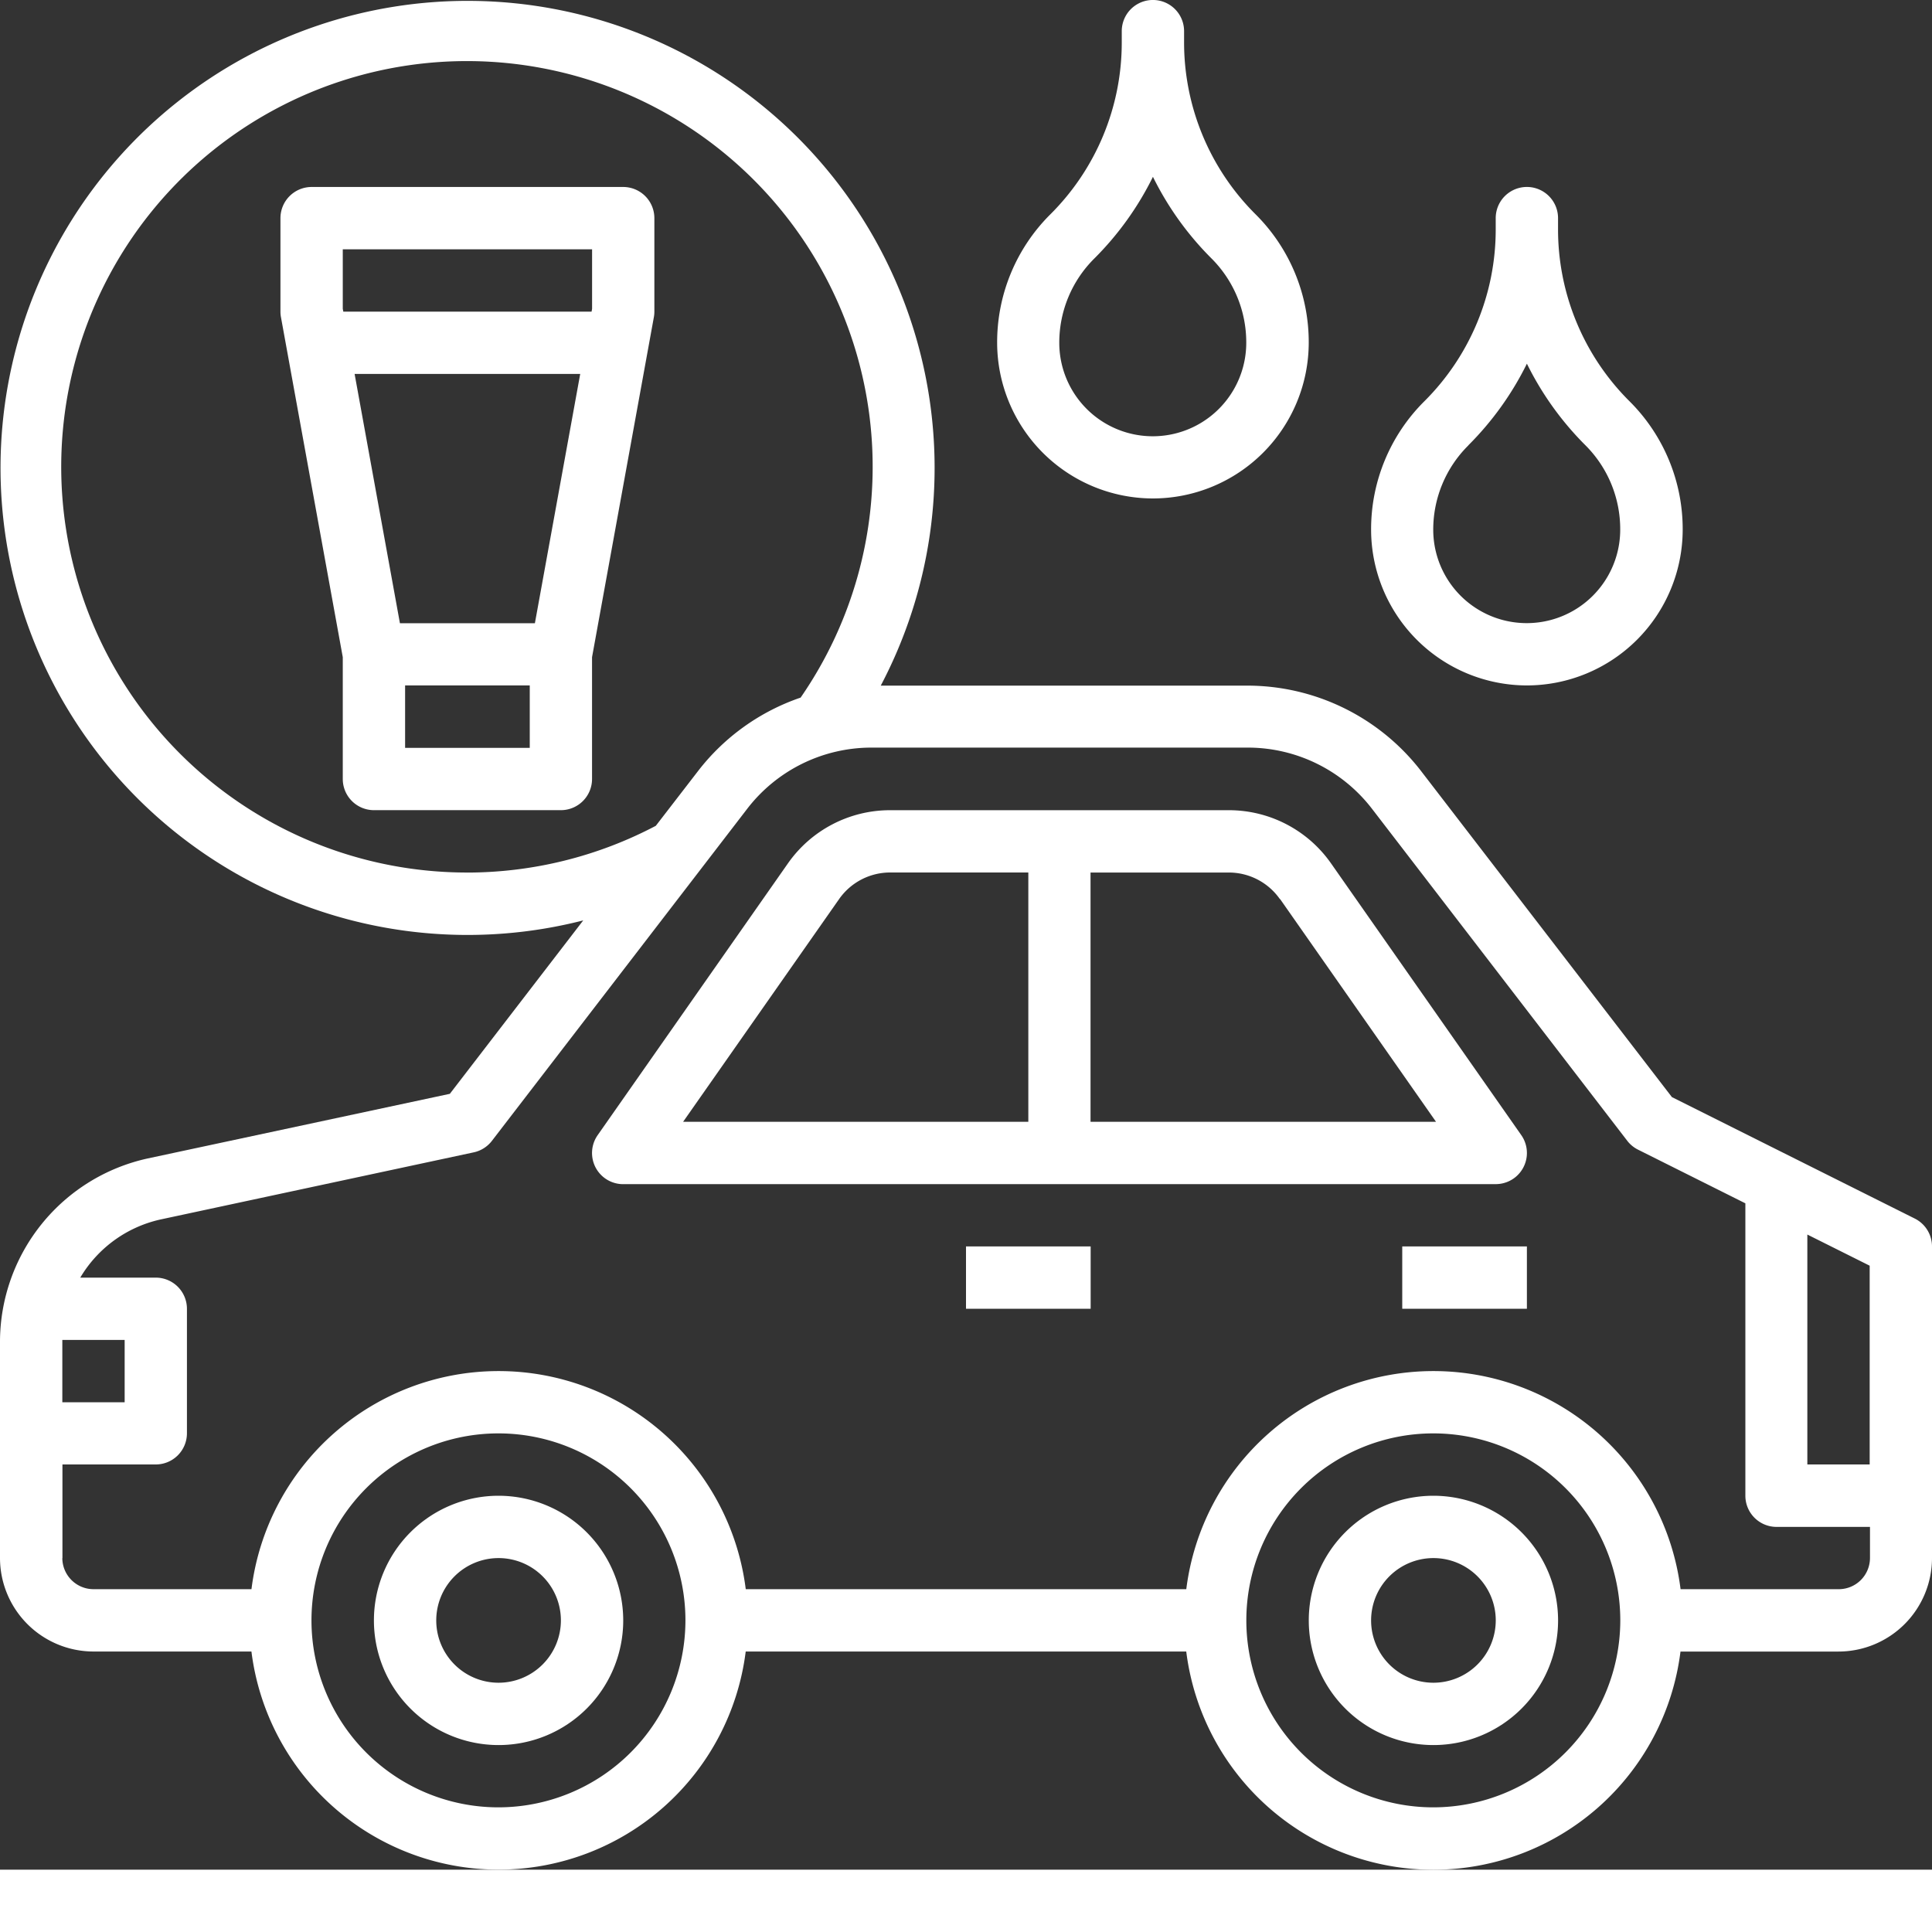
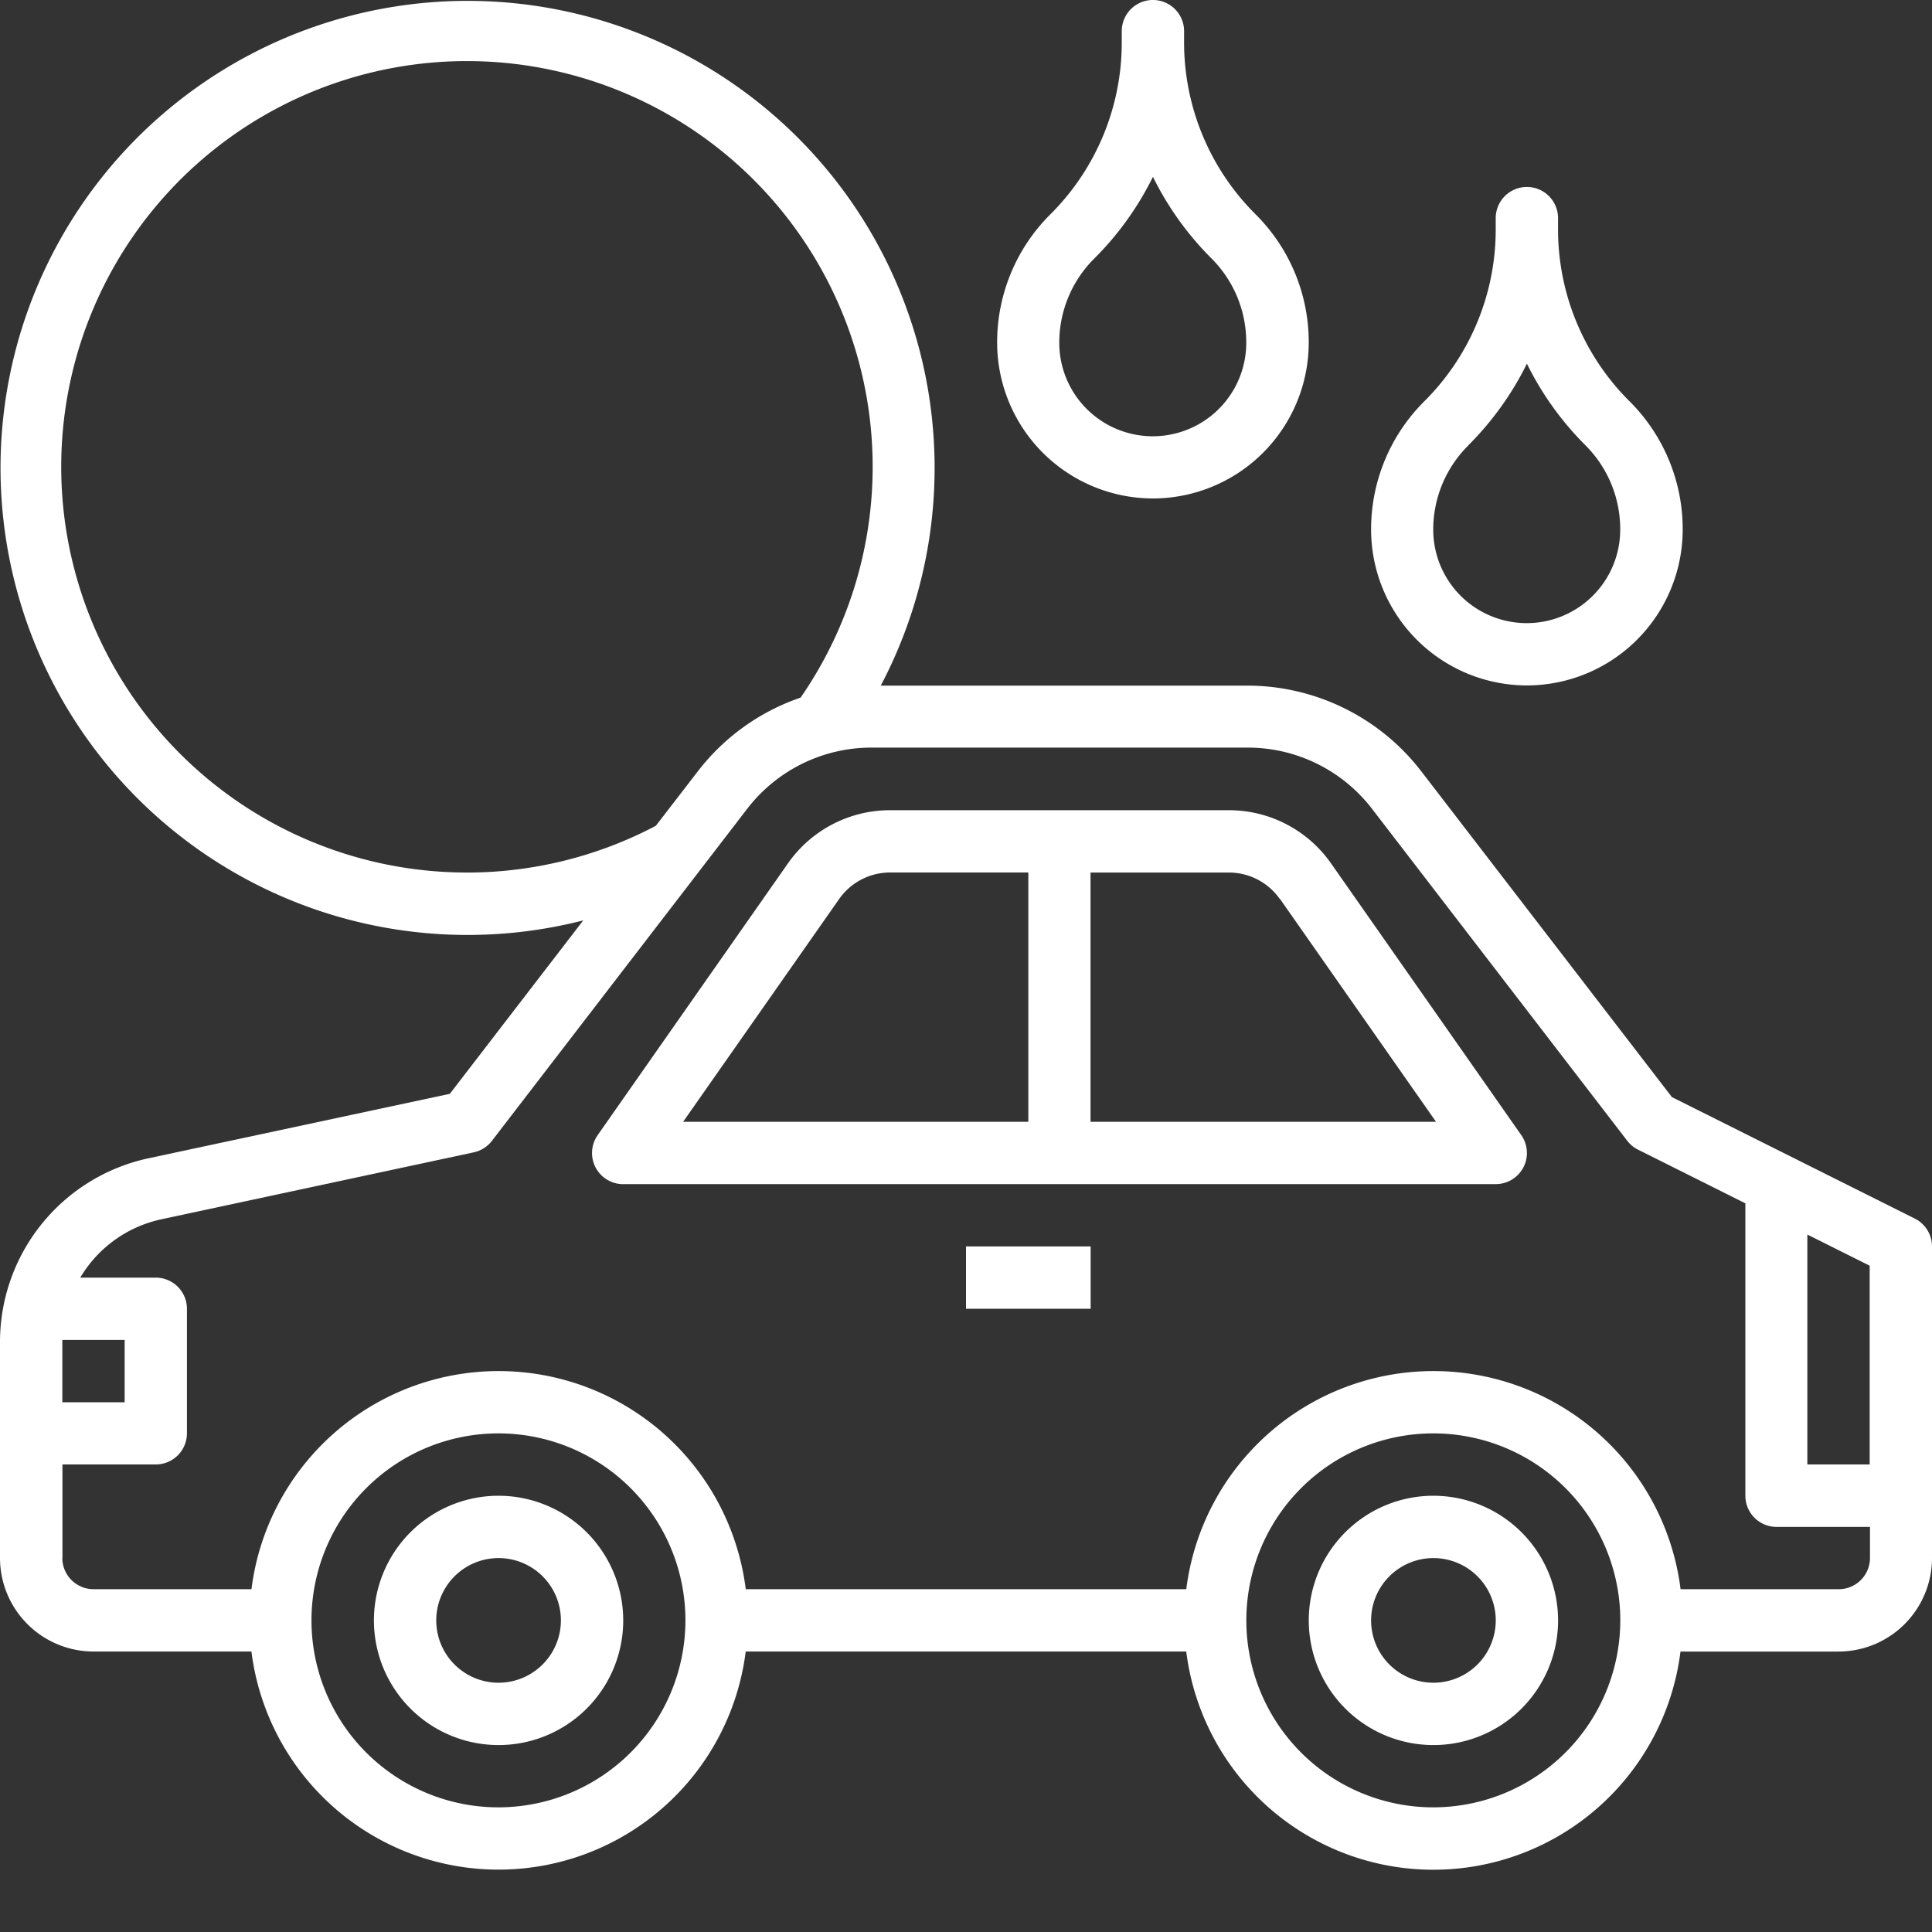
<svg xmlns="http://www.w3.org/2000/svg" width="50" height="50" viewBox="0 0 50 50">
  <rect x="0" y="0" width="50" height="50" fill="#333333" stroke="none" />
  <g id="nano11" transform="translate(-1 -1)">
-     <path id="Path_6900" data-name="Path 6900" d="M1,61v1.613H51V61H1Z" transform="translate(0 -11.613)" fill="#fff" />
    <path id="Path_6901" data-name="Path 6901" d="M16.226,49a3.226,3.226,0,1,0,3.226,3.226A3.229,3.229,0,0,0,16.226,49Zm0,4.839a1.613,1.613,0,1,1,1.613-1.613A1.615,1.615,0,0,1,16.226,53.839Z" transform="translate(-2.323 -9.29)" fill="#fff" />
    <path id="Path_6902" data-name="Path 6902" d="M44.493,43.742h4.088A2.422,2.422,0,0,0,51,41.323V33.258a.807.807,0,0,0-.446-.722l-6.285-3.143-6.5-8.449a5.682,5.682,0,0,0-4.475-2.2h-9.5a12.087,12.087,0,1,0-7.7,6.076l-3.452,4.488L4.825,30.98A4.864,4.864,0,0,0,1,35.711v5.611a2.422,2.422,0,0,0,2.419,2.419H7.507a6.446,6.446,0,0,0,12.792,0H31.7a6.445,6.445,0,0,0,12.791,0ZM49.387,38.9H47.774V32.95l1.613.806ZM13.1,23.581a10.5,10.5,0,1,1,8.62-4.527,5.665,5.665,0,0,0-2.648,1.892l-1.1,1.426a10.491,10.491,0,0,1-4.876,1.21ZM2.616,35.677h1.61V37.29H2.613V35.711c0-.011,0-.023,0-.034Zm0,5.645V38.9H5.032a.807.807,0,0,0,.806-.806V34.871a.807.807,0,0,0-.806-.806H3.077a3.228,3.228,0,0,1,2.086-1.507l8.1-1.736a.808.808,0,0,0,.47-.3l6.612-8.6a4.054,4.054,0,0,1,3.2-1.574H33.3a4.055,4.055,0,0,1,3.2,1.574l6.612,8.6a.808.808,0,0,0,.278.23l2.78,1.39V39.71a.807.807,0,0,0,.806.806h2.419v.806a.808.808,0,0,1-.806.806H44.493a6.446,6.446,0,0,0-12.792,0H20.3a6.446,6.446,0,0,0-12.792,0H3.419a.808.808,0,0,1-.806-.806ZM13.9,47.774a4.839,4.839,0,1,1,4.839-4.839A4.844,4.844,0,0,1,13.9,47.774Zm24.194,0a4.839,4.839,0,1,1,4.839-4.839A4.844,4.844,0,0,1,38.1,47.774Z" transform="translate(0)" fill="#fff" />
    <path id="Path_6903" data-name="Path 6903" d="M46.226,49a3.226,3.226,0,1,0,3.226,3.226A3.229,3.229,0,0,0,46.226,49Zm0,4.839a1.613,1.613,0,1,1,1.613-1.613A1.615,1.615,0,0,1,46.226,53.839Z" transform="translate(-8.129 -9.29)" fill="#fff" />
    <path id="Path_6904" data-name="Path 6904" d="M20.806,36.677H43.387a.806.806,0,0,0,.66-1.269l-4.923-7.032A3.226,3.226,0,0,0,36.482,27H27.711a3.226,3.226,0,0,0-2.643,1.377l-4.923,7.032a.806.806,0,0,0,.66,1.269Zm17-7.377,4.035,5.764H32.9V28.613h3.579A1.613,1.613,0,0,1,37.8,29.3Zm-11.413,0a1.613,1.613,0,0,1,1.321-.688H31.29v6.452H22.356Z" transform="translate(-3.677 -5.032)" fill="#fff" />
    <path id="Path_6905" data-name="Path 6905" d="M32,41h3.226v1.613H32Z" transform="translate(-6 -7.742)" fill="#fff" />
-     <path id="Path_6906" data-name="Path 6906" d="M46,41h3.226v1.613H46Z" transform="translate(-8.71 -7.742)" fill="#fff" />
-     <path id="Path_6907" data-name="Path 6907" d="M18.871,7H10.806A.807.807,0,0,0,10,7.806v2.419a.788.788,0,0,0,.013.144l1.6,8.8v3.153a.807.807,0,0,0,.806.806h4.839a.807.807,0,0,0,.806-.806V19.169l1.6-8.8a.788.788,0,0,0,.013-.144V7.806A.807.807,0,0,0,18.871,7ZM11.613,8.613h6.452v1.54l-.013.073H11.627l-.014-.073Zm4.972,9.677H13.092l-1.173-6.452h5.839Zm-.133,3.226H13.226V19.9h3.226Z" transform="translate(-1.742 -1.161)" fill="#fff" />
    <path id="Path_6908" data-name="Path 6908" d="M37.032,13.9a4.037,4.037,0,0,0,4.032-4.032,4.667,4.667,0,0,0-1.377-3.323,6.272,6.272,0,0,1-1.849-4.465V1.806a.806.806,0,0,0-1.613,0v.277a6.272,6.272,0,0,1-1.849,4.465A4.667,4.667,0,0,0,33,9.871,4.037,4.037,0,0,0,37.032,13.9ZM35.517,7.688a7.94,7.94,0,0,0,1.515-2.112,7.94,7.94,0,0,0,1.515,2.112,3.068,3.068,0,0,1,.9,2.183,2.419,2.419,0,0,1-4.839,0A3.068,3.068,0,0,1,35.517,7.688Z" transform="translate(-6.194 0)" fill="#fff" />
    <path id="Path_6909" data-name="Path 6909" d="M49.032,19.9a4.037,4.037,0,0,0,4.032-4.032,4.667,4.667,0,0,0-1.377-3.323,6.272,6.272,0,0,1-1.849-4.465V7.806a.806.806,0,1,0-1.613,0v.277a6.272,6.272,0,0,1-1.849,4.465A4.667,4.667,0,0,0,45,15.871,4.037,4.037,0,0,0,49.032,19.9Zm-1.515-6.215a7.94,7.94,0,0,0,1.515-2.112,7.94,7.94,0,0,0,1.515,2.112,3.068,3.068,0,0,1,.9,2.183,2.419,2.419,0,1,1-4.839,0A3.068,3.068,0,0,1,47.517,13.688Z" transform="translate(-8.516 -1.161)" fill="#fff" />
  </g>
</svg>